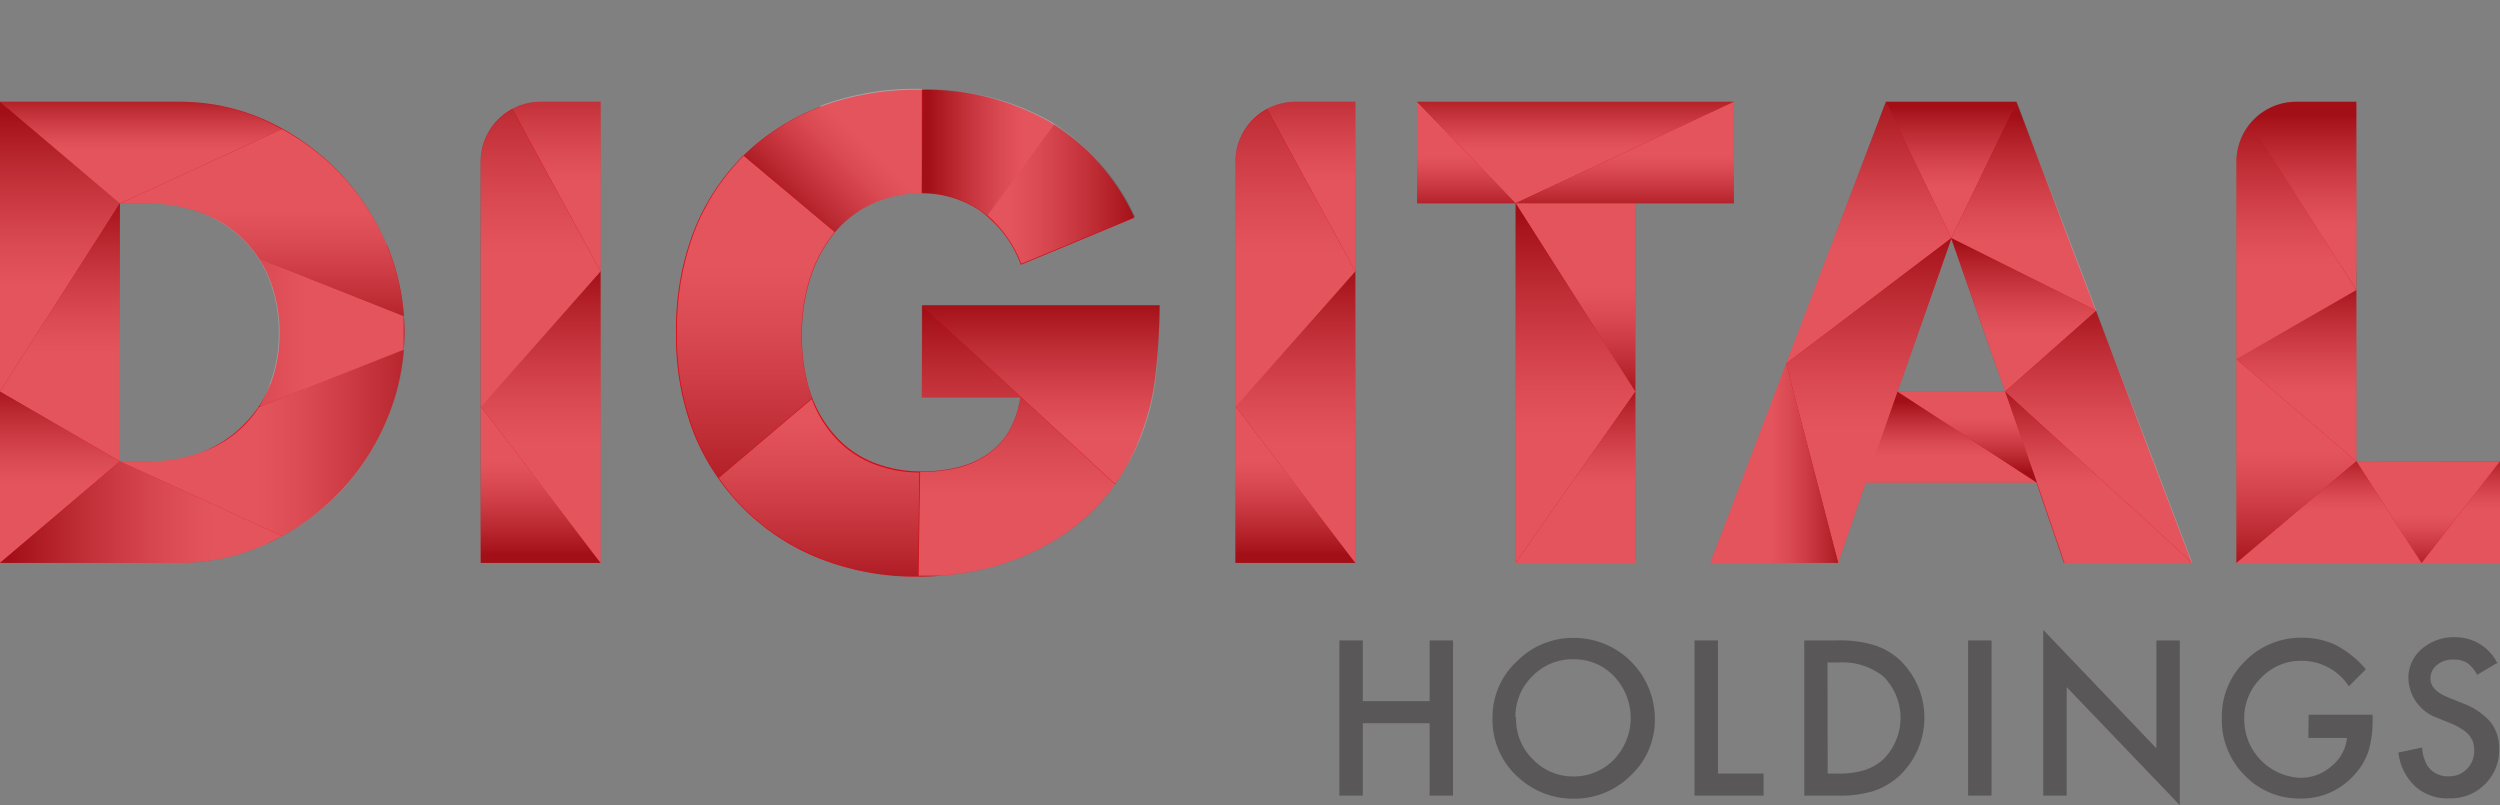
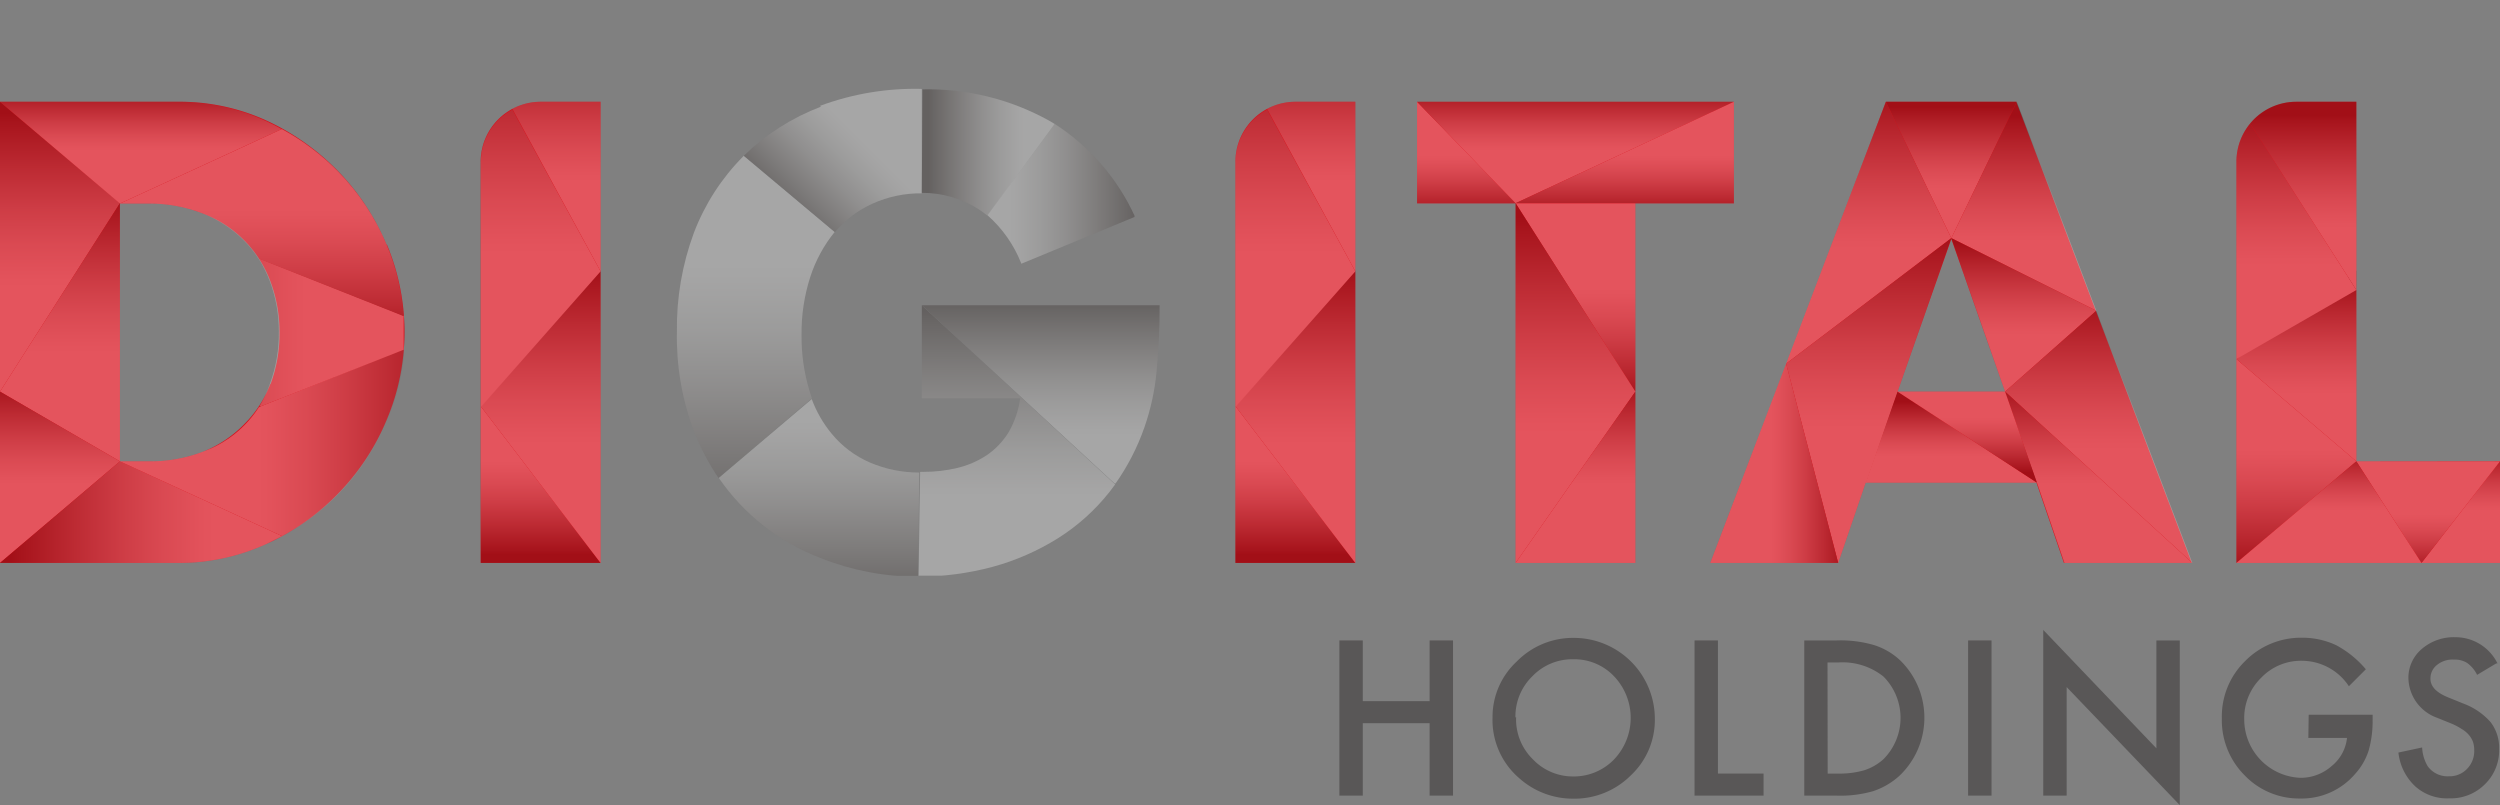
<svg xmlns="http://www.w3.org/2000/svg" xmlns:xlink="http://www.w3.org/1999/xlink" viewBox="0 0 147.4 47.47">
  <rect x="0" y="0" width="147.4" height="47.47" fill="#808080" stroke="none" />
  <defs>
    <style>
      .cls-1 {
        fill: none;
      }

      .cls-2 {
        isolation: isolate;
      }

      .cls-3 {
        fill: #d80c18;
      }

      .cls-4 {
        opacity: 0.3;
        mix-blend-mode: multiply;
      }

      .cls-5 {
        clip-path: url(#clip-path);
      }

      .cls-6 {
        clip-path: url(#clip-path-2);
      }

      .cls-7 {
        fill: url(#名称未設定グラデーション_46);
      }

      .cls-8 {
        clip-path: url(#clip-path-3);
      }

      .cls-9 {
        fill: url(#名称未設定グラデーション_46-2);
      }

      .cls-10 {
        clip-path: url(#clip-path-4);
      }

      .cls-11 {
        fill: url(#名称未設定グラデーション_46-3);
      }

      .cls-12 {
        clip-path: url(#clip-path-5);
      }

      .cls-13 {
        fill: url(#名称未設定グラデーション_46-4);
      }

      .cls-14 {
        clip-path: url(#clip-path-6);
      }

      .cls-15 {
        fill: url(#名称未設定グラデーション_46-5);
      }

      .cls-16 {
        clip-path: url(#clip-path-7);
      }

      .cls-17 {
        fill: url(#名称未設定グラデーション_46-6);
      }

      .cls-18 {
        clip-path: url(#clip-path-8);
      }

      .cls-19 {
        fill: url(#名称未設定グラデーション_46-7);
      }

      .cls-20 {
        clip-path: url(#clip-path-9);
      }

      .cls-21 {
        fill: url(#名称未設定グラデーション_46-8);
      }

      .cls-22 {
        clip-path: url(#clip-path-10);
      }

      .cls-23 {
        fill: url(#名称未設定グラデーション_46-9);
      }

      .cls-24 {
        clip-path: url(#clip-path-11);
      }

      .cls-25 {
        fill: url(#名称未設定グラデーション_46-10);
      }

      .cls-26 {
        clip-path: url(#clip-path-12);
      }

      .cls-27 {
        fill: url(#名称未設定グラデーション_46-11);
      }

      .cls-28 {
        clip-path: url(#clip-path-13);
      }

      .cls-29 {
        fill: url(#名称未設定グラデーション_46-12);
      }

      .cls-30 {
        clip-path: url(#clip-path-14);
      }

      .cls-31 {
        fill: url(#名称未設定グラデーション_46-13);
      }

      .cls-32 {
        clip-path: url(#clip-path-15);
      }

      .cls-33 {
        fill: url(#名称未設定グラデーション_46-14);
      }

      .cls-34 {
        clip-path: url(#clip-path-16);
      }

      .cls-35 {
        fill: url(#名称未設定グラデーション_46-15);
      }

      .cls-36 {
        clip-path: url(#clip-path-17);
      }

      .cls-37 {
        fill: url(#名称未設定グラデーション_46-16);
      }

      .cls-38 {
        clip-path: url(#clip-path-18);
      }

      .cls-39 {
        fill: url(#名称未設定グラデーション_46-17);
      }

      .cls-40 {
        clip-path: url(#clip-path-19);
      }

      .cls-41 {
        fill: url(#名称未設定グラデーション_46-18);
      }

      .cls-42 {
        clip-path: url(#clip-path-20);
      }

      .cls-43 {
        fill: url(#名称未設定グラデーション_46-19);
      }

      .cls-44 {
        clip-path: url(#clip-path-21);
      }

      .cls-45 {
        fill: url(#名称未設定グラデーション_46-20);
      }

      .cls-46 {
        clip-path: url(#clip-path-22);
      }

      .cls-47 {
        fill: url(#名称未設定グラデーション_46-21);
      }

      .cls-48 {
        clip-path: url(#clip-path-23);
      }

      .cls-49 {
        fill: url(#名称未設定グラデーション_46-22);
      }

      .cls-50 {
        clip-path: url(#clip-path-24);
      }

      .cls-51 {
        fill: url(#名称未設定グラデーション_46-23);
      }

      .cls-52 {
        clip-path: url(#clip-path-25);
      }

      .cls-53 {
        fill: url(#名称未設定グラデーション_46-24);
      }

      .cls-54 {
        clip-path: url(#clip-path-26);
      }

      .cls-55 {
        fill: url(#名称未設定グラデーション_46-25);
      }

      .cls-56 {
        clip-path: url(#clip-path-27);
      }

      .cls-57 {
        fill: url(#名称未設定グラデーション_46-26);
      }

      .cls-58 {
        clip-path: url(#clip-path-28);
      }

      .cls-59 {
        fill: url(#名称未設定グラデーション_46-27);
      }

      .cls-60 {
        clip-path: url(#clip-path-29);
      }

      .cls-61 {
        fill: url(#名称未設定グラデーション_46-28);
      }

      .cls-62 {
        clip-path: url(#clip-path-30);
      }

      .cls-63 {
        fill: url(#名称未設定グラデーション_46-29);
      }

      .cls-64 {
        clip-path: url(#clip-path-31);
      }

      .cls-65 {
        fill: url(#名称未設定グラデーション_46-30);
      }

      .cls-66 {
        clip-path: url(#clip-path-32);
      }

      .cls-67 {
        fill: url(#名称未設定グラデーション_46-31);
      }

      .cls-68 {
        clip-path: url(#clip-path-33);
      }

      .cls-69 {
        fill: url(#名称未設定グラデーション_46-32);
      }

      .cls-70 {
        clip-path: url(#clip-path-34);
      }

      .cls-71 {
        fill: url(#名称未設定グラデーション_46-33);
      }

      .cls-72 {
        clip-path: url(#clip-path-35);
      }

      .cls-73 {
        fill: url(#名称未設定グラデーション_46-34);
      }

      .cls-74 {
        clip-path: url(#clip-path-36);
      }

      .cls-75 {
        fill: url(#名称未設定グラデーション_46-35);
      }

      .cls-76 {
        clip-path: url(#clip-path-37);
      }

      .cls-77 {
        fill: url(#名称未設定グラデーション_46-36);
      }

      .cls-78 {
        clip-path: url(#clip-path-38);
      }

      .cls-79 {
        fill: url(#名称未設定グラデーション_46-37);
      }

      .cls-80 {
        clip-path: url(#clip-path-39);
      }

      .cls-81 {
        fill: url(#名称未設定グラデーション_46-38);
      }

      .cls-82 {
        clip-path: url(#clip-path-40);
      }

      .cls-83 {
        fill: url(#名称未設定グラデーション_46-39);
      }

      .cls-84 {
        clip-path: url(#clip-path-41);
      }

      .cls-85 {
        fill: url(#名称未設定グラデーション_46-40);
      }

      .cls-86 {
        clip-path: url(#clip-path-42);
      }

      .cls-87 {
        fill: url(#名称未設定グラデーション_46-41);
      }

      .cls-88 {
        clip-path: url(#clip-path-43);
      }

      .cls-89 {
        fill: url(#名称未設定グラデーション_46-42);
      }

      .cls-90 {
        clip-path: url(#clip-path-44);
      }

      .cls-91 {
        fill: url(#名称未設定グラデーション_46-43);
      }

      .cls-92 {
        clip-path: url(#clip-path-45);
      }

      .cls-93 {
        fill: url(#名称未設定グラデーション_46-44);
      }

      .cls-94 {
        clip-path: url(#clip-path-46);
      }

      .cls-95 {
        fill: url(#名称未設定グラデーション_46-45);
      }

      .cls-96 {
        clip-path: url(#clip-path-47);
      }

      .cls-97 {
        fill: url(#名称未設定グラデーション_46-46);
      }

      .cls-98 {
        fill: #595757;
      }
    </style>
    <clipPath id="clip-path" transform="translate(0 3)">
      <rect class="cls-1" width="147.4" height="33.12" />
    </clipPath>
    <clipPath id="clip-path-2" transform="translate(0 3)">
      <polygon class="cls-1" points="0 3 0 20.09 7.07 8.98 0 3" />
    </clipPath>
    <linearGradient id="名称未設定グラデーション_46" data-name="名称未設定グラデーション 46" x1="-191.73" y1="492.57" x2="-190.73" y2="492.57" gradientTransform="matrix(0, 17.09, 17.09, 0, -8416.26, 3283.34)" gradientUnits="userSpaceOnUse">
      <stop offset="0" stop-color="#231815" />
      <stop offset="0.03" stop-color="#332926" />
      <stop offset="0.19" stop-color="#7b7472" />
      <stop offset="0.33" stop-color="#b4b0af" />
      <stop offset="0.45" stop-color="#dcdbda" />
      <stop offset="0.55" stop-color="#f6f5f5" />
      <stop offset="0.6" stop-color="#fff" />
      <stop offset="1" stop-color="#fff" />
    </linearGradient>
    <clipPath id="clip-path-3" transform="translate(0 3)">
      <polygon class="cls-1" points="83.55 3 83.55 8.98 89.36 8.98 83.55 3" />
    </clipPath>
    <linearGradient id="名称未設定グラデーション_46-2" x1="-200.99" y1="499.3" x2="-199.99" y2="499.3" gradientTransform="matrix(0, -5.99, -5.99, 0, 3075.36, -1191.17)" xlink:href="#名称未設定グラデーション_46" />
    <clipPath id="clip-path-4" transform="translate(0 3)">
      <polygon class="cls-1" points="83.55 3 89.36 8.98 102.23 3 83.55 3" />
    </clipPath>
    <linearGradient id="名称未設定グラデーション_46-3" x1="-187.28" y1="489.34" x2="-186.28" y2="489.34" gradientTransform="matrix(0, 5.99, 5.99, 0, -2836.41, 1127.08)" xlink:href="#名称未設定グラデーション_46" />
    <clipPath id="clip-path-5" transform="translate(0 3)">
      <polygon class="cls-1" points="111.19 3 115.05 11.04 118.91 3 111.19 3" />
    </clipPath>
    <linearGradient id="名称未設定グラデーション_46-4" x1="-189.03" y1="490.61" x2="-188.03" y2="490.61" gradientTransform="matrix(0, 8.04, 8.04, 0, -3830.37, 1526.14)" xlink:href="#名称未設定グラデーション_46" />
    <clipPath id="clip-path-6" transform="translate(0 3)">
      <polygon class="cls-1" points="118.91 3 115.05 11.04 123.6 15.32 118.91 3" />
    </clipPath>
    <linearGradient id="名称未設定グラデーション_46-5" x1="-190.8" y1="491.9" x2="-189.8" y2="491.9" gradientTransform="matrix(0, 12.32, 12.32, 0, -5943.09, 2357.54)" xlink:href="#名称未設定グラデーション_46" />
    <clipPath id="clip-path-7" transform="translate(0 3)">
      <polygon class="cls-1" points="118.22 20.09 123.6 15.32 115.05 11.04 118.22 20.09" />
    </clipPath>
    <linearGradient id="名称未設定グラデーション_46-6" x1="-189.6" y1="491.02" x2="-188.6" y2="491.02" gradientTransform="matrix(0, 9.05, 9.05, 0, -4325.25, 1730.21)" xlink:href="#名称未設定グラデーション_46" />
    <clipPath id="clip-path-8" transform="translate(0 3)">
      <polygon class="cls-1" points="118.22 20.09 129.26 30.19 123.6 15.32 118.22 20.09" />
    </clipPath>
    <linearGradient id="名称未設定グラデーション_46-7" x1="-191.37" y1="492.31" x2="-190.37" y2="492.31" gradientTransform="matrix(0, 14.87, 14.87, 0, -7195.1, 2863.3)" xlink:href="#名称未設定グラデーション_46" />
    <clipPath id="clip-path-9" transform="translate(0 3)">
      <polygon class="cls-1" points="120.08 25.46 120.1 25.46 121.72 30.19 129.26 30.19 118.22 20.09 120.08 25.46" />
    </clipPath>
    <linearGradient id="名称未設定グラデーション_46-8" x1="-190.07" y1="491.37" x2="-189.07" y2="491.37" gradientTransform="matrix(0, 10.1, 10.1, 0, -4837.72, 1942.26)" xlink:href="#名称未設定グラデーション_46" />
    <clipPath id="clip-path-10" transform="translate(0 3)">
      <polygon class="cls-1" points="111.19 3 105.31 18.44 115.05 11.04 111.19 3" />
    </clipPath>
    <linearGradient id="名称未設定グラデーション_46-9" x1="-191.47" y1="492.39" x2="-190.47" y2="492.39" gradientTransform="matrix(0, 15.45, 15.45, 0, -7495.42, 2963.59)" xlink:href="#名称未設定グラデーション_46" />
    <clipPath id="clip-path-11" transform="translate(0 3)">
      <polygon class="cls-1" points="105.31 18.44 105.31 18.44 108.38 30.19 110 25.46 110.03 25.46 111.9 20.09 111.88 20.09 115.05 11.04 105.31 18.44" />
    </clipPath>
    <linearGradient id="名称未設定グラデーション_46-10" x1="-191.99" y1="492.76" x2="-190.99" y2="492.76" gradientTransform="matrix(0, 19.15, 19.15, 0, -9325.66, 3690.42)" xlink:href="#名称未設定グラデーション_46" />
    <clipPath id="clip-path-12" transform="translate(0 3)">
      <polygon class="cls-1" points="110 25.46 120.1 25.46 111.88 20.09 110 25.46" />
    </clipPath>
    <linearGradient id="名称未設定グラデーション_46-11" x1="-186.49" y1="488.77" x2="-185.49" y2="488.77" gradientTransform="matrix(0, 5.37, 5.37, 0, -2511.21, 1025.16)" xlink:href="#名称未設定グラデーション_46" />
    <clipPath id="clip-path-13" transform="translate(0 3)">
      <polygon class="cls-1" points="118.22 20.09 111.88 20.09 120.1 25.46 118.22 20.09" />
    </clipPath>
    <linearGradient id="名称未設定グラデーション_46-12" x1="-201.77" y1="499.86" x2="-200.77" y2="499.86" gradientTransform="matrix(0, -5.37, -5.37, 0, 2801.85, -1055.68)" xlink:href="#名称未設定グラデーション_46" />
    <clipPath id="clip-path-14" transform="translate(0 3)">
      <polygon class="cls-1" points="100.84 30.19 108.38 30.19 105.31 18.44 100.84 30.19" />
    </clipPath>
    <linearGradient id="名称未設定グラデーション_46-13" x1="-190.18" y1="499.76" x2="-189.18" y2="499.76" gradientTransform="matrix(-7.54, 0, 0, 7.54, -1325.03, -3739.49)" xlink:href="#名称未設定グラデーション_46" />
    <clipPath id="clip-path-15" transform="translate(0 3)">
      <polygon class="cls-1" points="102.23 3 89.36 8.98 102.23 8.98 102.23 3" />
    </clipPath>
    <linearGradient id="名称未設定グラデーション_46-14" x1="-200.99" y1="499.3" x2="-199.99" y2="499.3" gradientTransform="matrix(0, -5.99, -5.99, 0, 3084.7, -1191.18)" xlink:href="#名称未設定グラデーション_46" />
    <clipPath id="clip-path-16" transform="translate(0 3)">
      <polygon class="cls-1" points="89.36 8.98 96.42 20.09 96.42 8.98 89.36 8.98" />
    </clipPath>
    <linearGradient id="名称未設定グラデーション_46-15" x1="-197.83" y1="497" x2="-196.83" y2="497" gradientTransform="matrix(0, -11.11, -11.11, 0, 5613.19, -2174.22)" xlink:href="#名称未設定グラデーション_46" />
    <clipPath id="clip-path-17" transform="translate(0 3)">
      <polygon class="cls-1" points="89.36 30.19 96.42 20.09 89.36 8.98 89.36 30.19" />
    </clipPath>
    <linearGradient id="名称未設定グラデーション_46-16" x1="-192.2" y1="492.91" x2="-191.2" y2="492.91" gradientTransform="matrix(0, 21.2, 21.2, 0, -10359.07, 4087.42)" xlink:href="#名称未設定グラデーション_46" />
    <clipPath id="clip-path-18" transform="translate(0 3)">
      <polygon class="cls-1" points="89.36 30.19 96.42 30.19 96.42 20.09 89.36 30.19" />
    </clipPath>
    <linearGradient id="名称未設定グラデーション_46-17" x1="-190.07" y1="491.37" x2="-189.07" y2="491.37" gradientTransform="matrix(0, 10.1, 10.1, 0, -4868.57, 1942.26)" xlink:href="#名称未設定グラデーション_46" />
    <clipPath id="clip-path-19" transform="translate(0 3)">
      <path class="cls-1" d="M0,3,7.07,9l9.54-4.39c-.3-.17-.62-.33-.94-.48A12.4,12.4,0,0,0,10.46,3Z" />
    </clipPath>
    <linearGradient id="名称未設定グラデーション_46-18" x1="-187.28" y1="489.05" x2="-186.28" y2="489.05" gradientTransform="matrix(0, 5.99, 5.99, 0, -2919.27, 1127.08)" xlink:href="#名称未設定グラデーション_46" />
    <clipPath id="clip-path-20" transform="translate(0 3)">
      <polygon class="cls-1" points="0 20.09 7.07 24.2 7.07 8.98 0 20.09" />
    </clipPath>
    <linearGradient id="名称未設定グラデーション_46-19" x1="-191.43" y1="492.36" x2="-190.43" y2="492.36" gradientTransform="matrix(0, 15.22, 15.22, 0, -7489.25, 2925.27)" xlink:href="#名称未設定グラデーション_46" />
    <clipPath id="clip-path-21" transform="translate(0 3)">
      <polygon class="cls-1" points="0 30.19 7.07 24.2 0 20.09 0 30.19" />
    </clipPath>
    <linearGradient id="名称未設定グラデーション_46-20" x1="-190.07" y1="491.37" x2="-189.07" y2="491.37" gradientTransform="matrix(0, 10.1, 10.1, 0, -4957.93, 1942.26)" xlink:href="#名称未設定グラデーション_46" />
    <clipPath id="clip-path-22" transform="translate(0 3)">
      <path class="cls-1" d="M0,30.19H10.46a12.4,12.4,0,0,0,5.25-1.12l.92-.46L7.07,24.2Z" />
    </clipPath>
    <linearGradient id="名称未設定グラデーション_46-21" x1="-195.62" y1="492.27" x2="-194.62" y2="492.27" gradientTransform="matrix(20.06, 0, 0, -20.06, 3924.74, 9906.81)" xlink:href="#名称未設定グラデーション_46" />
    <clipPath id="clip-path-23" transform="translate(0 3)">
      <polygon class="cls-1" points="28.34 30.19 35.41 30.19 28.34 20.95 28.34 30.19" />
    </clipPath>
    <linearGradient id="名称未設定グラデーション_46-22" x1="-198.57" y1="497.54" x2="-197.57" y2="497.54" gradientTransform="matrix(0, -9.24, -9.24, 0, 4630.33, -1802.08)" xlink:href="#名称未設定グラデーション_46" />
    <clipPath id="clip-path-24" transform="translate(0 3)">
      <polygon class="cls-1" points="28.34 20.95 35.41 30.19 35.41 12.96 28.34 20.95" />
    </clipPath>
    <linearGradient id="名称未設定グラデーション_46-23" x1="-191.75" y1="492.59" x2="-190.75" y2="492.59" gradientTransform="matrix(0, 17.23, 17.23, 0, -8455.11, 3319.69)" xlink:href="#名称未設定グラデーション_46" />
    <clipPath id="clip-path-25" transform="translate(0 3)">
      <path class="cls-1" d="M28.35,6.53V21l7.06-8-5.2-9.54a3.51,3.51,0,0,0-1.86,3.11" />
    </clipPath>
    <linearGradient id="名称未設定グラデーション_46-24" x1="-192.17" y1="492.89" x2="-191.17" y2="492.89" gradientTransform="matrix(0, 20.95, 20.95, 0, -10292.42, 4028.3)" xlink:href="#名称未設定グラデーション_46" />
    <clipPath id="clip-path-26" transform="translate(0 3)">
      <path class="cls-1" d="M31.88,3a3.51,3.51,0,0,0-1.67.42L35.41,13V3Z" />
    </clipPath>
    <linearGradient id="名称未設定グラデーション_46-25" x1="-190.96" y1="492.09" x2="-189.96" y2="492.09" gradientTransform="matrix(0, 12.96, 12.96, 0, -6344.27, 2477.75)" xlink:href="#名称未設定グラデーション_46" />
    <clipPath id="clip-path-27" transform="translate(0 3)">
      <polygon class="cls-1" points="72.84 30.19 79.91 30.19 72.84 20.95 72.84 30.19" />
    </clipPath>
    <linearGradient id="名称未設定グラデーション_46-26" x1="-198.57" y1="497.54" x2="-197.57" y2="497.54" gradientTransform="matrix(0, -9.24, -9.24, 0, 4674.83, -1802.08)" xlink:href="#名称未設定グラデーション_46" />
    <clipPath id="clip-path-28" transform="translate(0 3)">
      <polygon class="cls-1" points="72.84 20.95 79.91 30.19 79.91 12.96 72.84 20.95" />
    </clipPath>
    <linearGradient id="名称未設定グラデーション_46-27" x1="-191.75" y1="492.59" x2="-190.75" y2="492.59" gradientTransform="matrix(0, 17.23, 17.23, 0, -8410.61, 3319.69)" xlink:href="#名称未設定グラデーション_46" />
    <clipPath id="clip-path-29" transform="translate(0 3)">
      <path class="cls-1" d="M72.84,6.53V21l7.07-8-5.2-9.54a3.52,3.52,0,0,0-1.87,3.11" />
    </clipPath>
    <linearGradient id="名称未設定グラデーション_46-28" x1="-192.17" y1="492.89" x2="-191.17" y2="492.89" gradientTransform="matrix(0, 20.95, 20.95, 0, -10247.92, 4028.3)" xlink:href="#名称未設定グラデーション_46" />
    <clipPath id="clip-path-30" transform="translate(0 3)">
      <path class="cls-1" d="M76.38,3a3.48,3.48,0,0,0-1.67.42L79.91,13V3Z" />
    </clipPath>
    <linearGradient id="名称未設定グラデーション_46-29" x1="-190.96" y1="492.09" x2="-189.96" y2="492.09" gradientTransform="matrix(0, 12.96, 12.96, 0, -6299.77, 2477.75)" xlink:href="#名称未設定グラデーション_46" />
    <clipPath id="clip-path-31" transform="translate(0 3)">
      <polygon class="cls-1" points="131.86 30.19 138.93 24.2 131.86 18.17 131.86 30.19" />
    </clipPath>
    <linearGradient id="名称未設定グラデーション_46-30" x1="-197.55" y1="496.8" x2="-196.55" y2="496.8" gradientTransform="matrix(0, -12.02, -12.02, 0, 6105.63, -2340.82)" xlink:href="#名称未設定グラデーション_46" />
    <clipPath id="clip-path-32" transform="translate(0 3)">
      <polygon class="cls-1" points="131.86 18.17 138.93 24.2 138.93 12.96 131.86 18.17" />
    </clipPath>
    <linearGradient id="名称未設定グラデーション_46-31" x1="-190.48" y1="491.67" x2="-189.48" y2="491.67" gradientTransform="matrix(0, 11.24, 11.24, 0, -5392.42, 2157.55)" xlink:href="#名称未設定グラデーション_46" />
    <clipPath id="clip-path-33" transform="translate(0 3)">
      <polygon class="cls-1" points="142.77 30.19 147.4 30.19 147.4 24.2 142.77 30.19" />
    </clipPath>
    <linearGradient id="名称未設定グラデーション_46-32" x1="-187.28" y1="489.34" x2="-186.28" y2="489.34" gradientTransform="matrix(0, 5.99, 5.99, 0, -2784.28, 1148.31)" xlink:href="#名称未設定グラデーション_46" />
    <clipPath id="clip-path-34" transform="translate(0 3)">
      <polygon class="cls-1" points="138.93 24.2 142.77 30.19 147.4 24.2 147.4 24.2 138.93 24.2" />
    </clipPath>
    <linearGradient id="名称未設定グラデーション_46-33" x1="-200.99" y1="499.3" x2="-199.99" y2="499.3" gradientTransform="matrix(0, -5.99, -5.99, 0, 3132.14, -1170)" xlink:href="#名称未設定グラデーション_46" />
    <clipPath id="clip-path-35" transform="translate(0 3)">
      <polygon class="cls-1" points="131.86 30.19 142.77 30.19 138.93 24.2 131.86 30.19" />
    </clipPath>
    <linearGradient id="名称未設定グラデーション_46-34" x1="-187.28" y1="489.34" x2="-186.28" y2="489.34" gradientTransform="matrix(0, 5.99, 5.99, 0, -2792.06, 1148.31)" xlink:href="#名称未設定グラデーション_46" />
    <clipPath id="clip-path-36" transform="translate(0 3)">
      <path class="cls-1" d="M131.86,6.53V18.17l7.07-4.07-6.26-9.82a3.54,3.54,0,0,0-.81,2.25" />
    </clipPath>
    <linearGradient id="名称未設定グラデーション_46-35" x1="-191.43" y1="492.35" x2="-190.43" y2="492.35" gradientTransform="matrix(0, 15.17, 15.17, 0, -7335.23, 2910.58)" xlink:href="#名称未設定グラデーション_46" />
    <clipPath id="clip-path-37" transform="translate(0 3)">
      <path class="cls-1" d="M135.39,3a3.51,3.51,0,0,0-2.72,1.28l6.26,9.82V3Z" />
    </clipPath>
    <linearGradient id="名称未設定グラデーション_46-36" x1="-190.44" y1="491.67" x2="-189.44" y2="491.67" gradientTransform="matrix(0, 11.1, 11.1, 0, -5323.94, 2120.69)" xlink:href="#名称未設定グラデーション_46" />
    <clipPath id="clip-path-38" transform="translate(0 3)">
      <path class="cls-1" d="M54.35,15l11.4,10.54a13.44,13.44,0,0,0,1.72-3.33,13.92,13.92,0,0,0,.72-3.28A39.09,39.09,0,0,0,68.37,15Z" />
    </clipPath>
    <linearGradient id="名称未設定グラデーション_46-37" x1="-190.96" y1="492.02" x2="-189.96" y2="492.02" gradientTransform="matrix(0, 12.96, 12.96, 0, -6314.79, 2492.72)" xlink:href="#名称未設定グラデーション_46" />
    <clipPath id="clip-path-39" transform="translate(0 3)">
      <path class="cls-1" d="M54.35,15v5.48h5.8a5.46,5.46,0,0,1-.68,2,4.47,4.47,0,0,1-1.28,1.35,5.41,5.41,0,0,1-1.75.76,8.46,8.46,0,0,1-2,.23h-.19L54.16,31a16.94,16.94,0,0,0,4.37-.58,14.4,14.4,0,0,0,3.84-1.68A12.05,12.05,0,0,0,65.42,26l.33-.44Z" />
    </clipPath>
    <linearGradient id="名称未設定グラデーション_46-38" x1="-191.87" y1="492.6" x2="-190.87" y2="492.6" gradientTransform="matrix(0, 18.15, 18.15, 0, -8881.89, 3500.85)" xlink:href="#名称未設定グラデーション_46" />
    <clipPath id="clip-path-40" transform="translate(0 3)">
      <path class="cls-1" d="M42.38,25.18a12.83,12.83,0,0,0,6,4.72A15.38,15.38,0,0,0,54.13,31h0l.07-6.14a7.33,7.33,0,0,1-2.91-.59,6,6,0,0,1-2.24-1.68,7.08,7.08,0,0,1-1.19-2.06Z" />
    </clipPath>
    <linearGradient id="名称未設定グラデーション_46-39" x1="-196.39" y1="495.87" x2="-195.39" y2="495.87" gradientTransform="matrix(0, -18.15, -18.15, 0, 9049.5, -3528.83)" xlink:href="#名称未設定グラデーション_46" />
    <clipPath id="clip-path-41" transform="translate(0 3)">
      <path class="cls-1" d="M43.83,6.21a12.91,12.91,0,0,0-2.92,4.52,16.12,16.12,0,0,0-1,5.83,15.79,15.79,0,0,0,1,5.86,14.44,14.44,0,0,0,1.45,2.76l5.51-4.7c-.06-.16-.11-.33-.16-.5a10.92,10.92,0,0,1-.45-3.21,10.79,10.79,0,0,1,.52-3.46,8.2,8.2,0,0,1,1.43-2.63l-5.37-4.5,0,0" />
    </clipPath>
    <linearGradient id="名称未設定グラデーション_46-40" x1="-195.73" y1="495.56" x2="-194.73" y2="495.56" gradientTransform="matrix(0, -25.69, -25.69, 0, 12775.14, -4997.19)" xlink:href="#名称未設定グラデーション_46" />
    <clipPath id="clip-path-42" transform="translate(0 3)">
      <path class="cls-1" d="M48.4,3.29a13.22,13.22,0,0,0-4.54,2.89l5.37,4.5v0A6.23,6.23,0,0,1,51.46,9a6.83,6.83,0,0,1,2.89-.6V2.24a16.08,16.08,0,0,0-6,1" />
    </clipPath>
    <linearGradient id="名称未設定グラデーション_46-41" x1="-198.8" y1="493.56" x2="-197.8" y2="493.56" gradientTransform="matrix(10.74, 0, 0, -10.74, 2179.83, 5306.55)" xlink:href="#名称未設定グラデーション_46" />
    <clipPath id="clip-path-43" transform="translate(0 3)">
      <path class="cls-1" d="M54.35,8.37a6.15,6.15,0,0,1,3.4,1,5.74,5.74,0,0,1,.47.35l4-5.39-.37-.22a14.71,14.71,0,0,0-7.46-1.84Z" />
    </clipPath>
    <linearGradient id="名称未設定グラデーション_46-42" x1="-197.32" y1="490.21" x2="-196.32" y2="490.21" gradientTransform="matrix(9.35, 0, 0, -9.35, 1899.7, 4593.5)" xlink:href="#名称未設定グラデーション_46" />
    <clipPath id="clip-path-44" transform="translate(0 3)">
      <path class="cls-1" d="M58.22,9.69a7.39,7.39,0,0,1,2,2.86l6.7-2.77A12.83,12.83,0,0,0,62.18,4.3Z" />
    </clipPath>
    <linearGradient id="名称未設定グラデーション_46-43" x1="-191.76" y1="497.57" x2="-190.76" y2="497.57" gradientTransform="matrix(-12.55, 0, 0, 12.55, -2339.56, -6232.87)" xlink:href="#名称未設定グラデーション_46" />
    <clipPath id="clip-path-45" transform="translate(0 3)">
      <path class="cls-1" d="M15.27,21A6.59,6.59,0,0,1,12,23.62a8.64,8.64,0,0,1-3.28.58H7.07l9.56,4.41A14.22,14.22,0,0,0,20,26.08a13.9,13.9,0,0,0,2.85-4.35,13.1,13.1,0,0,0,1-4.16Z" />
    </clipPath>
    <linearGradient id="名称未設定グラデーション_46-44" x1="-192.58" y1="496.44" x2="-191.58" y2="496.44" gradientTransform="matrix(-19.19, 0, 0, 19.19, -3668.85, -9499.39)" xlink:href="#名称未設定グラデーション_46" />
    <clipPath id="clip-path-46" transform="translate(0 3)">
      <path class="cls-1" d="M15.9,13.56a8.4,8.4,0,0,1,.54,3,8.57,8.57,0,0,1-.52,3.05A6.66,6.66,0,0,1,15.27,21l8.53-3.38c0-.33,0-.65,0-1s0-.65,0-1l-8.57-3.4a7.29,7.29,0,0,1,.67,1.34" />
    </clipPath>
    <linearGradient id="名称未設定グラデーション_46-45" x1="-195.69" y1="492.26" x2="-194.69" y2="492.26" gradientTransform="matrix(19.19, 0, 0, -19.19, 3761.79, 9463.29)" xlink:href="#名称未設定グラデーション_46" />
    <clipPath id="clip-path-47" transform="translate(0 3)">
      <path class="cls-1" d="M7.07,9H8.69a8.79,8.79,0,0,1,3.25.58,7,7,0,0,1,2.43,1.59,6.4,6.4,0,0,1,.86,1.07l8.57,3.4a13,13,0,0,0-1-4.2,13.75,13.75,0,0,0-2.87-4.33,14.06,14.06,0,0,0-3.31-2.5Z" />
    </clipPath>
    <linearGradient id="名称未設定グラデーション_46-46" x1="-197.15" y1="496.6" x2="-196.15" y2="496.6" gradientTransform="matrix(0, -13.6, -13.6, 0, 6766.86, -2660.73)" xlink:href="#名称未設定グラデーション_46" />
  </defs>
  <g class="cls-2">
    <g id="レイヤー_2" data-name="レイヤー 2">
      <g id="レイヤー_1-2" data-name="レイヤー 1">
        <g>
          <path class="cls-3" d="M138.93,24.2V3h-3.54a3.53,3.53,0,0,0-3.53,3.53V30.19H147.4v-6Z" transform="translate(0 3)" />
          <path class="cls-3" d="M111.88,20.09h6.34l-3.17-9Zm7-17.09,10.35,27.19h-7.54l-1.62-4.73H110l-1.62,4.73h-7.54L111.19,3Z" transform="translate(0 3)" />
          <polygon class="cls-3" points="102.23 6 83.55 6 83.55 11.99 89.36 11.99 89.36 33.19 96.42 33.19 96.42 11.99 102.23 11.99 102.23 6" />
          <path class="cls-3" d="M72.84,6.53V30.19h7.07V3H76.38a3.54,3.54,0,0,0-3.54,3.53" transform="translate(0 3)" />
-           <path class="cls-3" d="M54.35,20.45h5.8a5.53,5.53,0,0,1-.68,2,4.36,4.36,0,0,1-1.28,1.35,5.41,5.41,0,0,1-1.75.76,8.46,8.46,0,0,1-2,.23,7.46,7.46,0,0,1-3.1-.59,6,6,0,0,1-2.24-1.68A7.2,7.2,0,0,1,47.73,20a10.92,10.92,0,0,1-.45-3.21,10.79,10.79,0,0,1,.52-3.46,8.22,8.22,0,0,1,1.44-2.65A6.23,6.23,0,0,1,51.46,9a6.83,6.83,0,0,1,2.89-.6,6.17,6.17,0,0,1,3.4,1,6.86,6.86,0,0,1,2.44,3.21l6.7-2.77a12.76,12.76,0,0,0-5.08-5.7,14.71,14.71,0,0,0-7.46-1.84,16.08,16.08,0,0,0-6,1,13.27,13.27,0,0,0-4.57,2.92,12.91,12.91,0,0,0-2.92,4.52,16.12,16.12,0,0,0-1,5.83,15.79,15.79,0,0,0,1,5.86A13.38,13.38,0,0,0,43.85,27a13.16,13.16,0,0,0,4.49,2.94A15.38,15.38,0,0,0,54.13,31a16.69,16.69,0,0,0,4.4-.58,14.4,14.4,0,0,0,3.84-1.68A12,12,0,0,0,65.42,26a13,13,0,0,0,2-3.77,13.92,13.92,0,0,0,.72-3.28A39.09,39.09,0,0,0,68.37,15h-14Z" transform="translate(0 3)" />
          <path class="cls-3" d="M22.79,11.42a13.9,13.9,0,0,0-2.86-4.33,14.19,14.19,0,0,0-4.26-3A12.26,12.26,0,0,0,10.46,3H0V30.19H10.46a12.4,12.4,0,0,0,5.25-1.12,13.85,13.85,0,0,0,7.1-7.34,13.3,13.3,0,0,0,0-10.31m-6.87,8.22A6.76,6.76,0,0,1,14.41,22,7,7,0,0,1,12,23.62a8.64,8.64,0,0,1-3.28.58H7.07V9H8.69a8.79,8.79,0,0,1,3.25.58,6.81,6.81,0,0,1,4,4,8.4,8.4,0,0,1,.54,3,8.53,8.53,0,0,1-.52,3.05" transform="translate(0 3)" />
          <path class="cls-3" d="M28.34,6.53V30.19h7.07V3H31.88a3.54,3.54,0,0,0-3.54,3.53" transform="translate(0 3)" />
          <g class="cls-4">
            <g class="cls-5">
              <g class="cls-6">
                <rect class="cls-7" y="6" width="7.07" height="17.09" />
              </g>
              <g class="cls-8">
                <rect class="cls-9" x="83.55" y="6" width="5.81" height="5.99" />
              </g>
              <g class="cls-10">
                <rect class="cls-11" x="83.55" y="6" width="18.68" height="5.99" />
              </g>
              <g class="cls-12">
                <rect class="cls-13" x="111.19" y="6" width="7.72" height="8.04" />
              </g>
              <g class="cls-14">
                <rect class="cls-15" x="115.05" y="6" width="8.55" height="12.32" />
              </g>
              <g class="cls-16">
                <rect class="cls-17" x="115.05" y="14.04" width="8.55" height="9.05" />
              </g>
              <g class="cls-18">
                <rect class="cls-19" x="118.22" y="18.32" width="11.03" height="14.87" />
              </g>
              <g class="cls-20">
                <rect class="cls-21" x="118.22" y="23.09" width="11.03" height="10.1" />
              </g>
              <g class="cls-22">
                <rect class="cls-23" x="105.31" y="6" width="9.74" height="15.45" />
              </g>
              <g class="cls-24">
                <rect class="cls-25" x="105.31" y="14.04" width="9.74" height="19.15" />
              </g>
              <g class="cls-26">
                <rect class="cls-27" x="110" y="23.09" width="10.1" height="5.37" />
              </g>
              <g class="cls-28">
                <rect class="cls-29" x="111.88" y="23.09" width="8.22" height="5.37" />
              </g>
              <g class="cls-30">
                <rect class="cls-31" x="100.84" y="21.45" width="7.54" height="11.74" />
              </g>
              <g class="cls-32">
                <rect class="cls-33" x="89.36" y="6" width="12.87" height="5.99" />
              </g>
              <g class="cls-34">
                <rect class="cls-35" x="89.36" y="11.99" width="7.07" height="11.11" />
              </g>
              <g class="cls-36">
                <rect class="cls-37" x="89.36" y="11.99" width="7.07" height="21.2" />
              </g>
              <g class="cls-38">
                <rect class="cls-39" x="89.36" y="23.09" width="7.07" height="10.1" />
              </g>
              <g class="cls-40">
                <rect class="cls-41" y="6" width="16.61" height="5.99" />
              </g>
              <g class="cls-42">
                <rect class="cls-43" y="11.99" width="7.07" height="15.22" />
              </g>
              <g class="cls-44">
                <rect class="cls-45" y="23.09" width="7.07" height="10.1" />
              </g>
              <g class="cls-46">
                <rect class="cls-47" y="27.2" width="16.63" height="5.99" />
              </g>
              <g class="cls-48">
                <rect class="cls-49" x="28.35" y="23.95" width="7.07" height="9.24" />
              </g>
              <g class="cls-50">
                <rect class="cls-51" x="28.35" y="15.96" width="7.07" height="17.23" />
              </g>
              <g class="cls-52">
                <rect class="cls-53" x="28.35" y="6.42" width="7.07" height="17.53" />
              </g>
              <g class="cls-54">
                <rect class="cls-55" x="30.21" y="6" width="5.2" height="9.96" />
              </g>
              <g class="cls-56">
                <rect class="cls-57" x="72.84" y="23.95" width="7.07" height="9.24" />
              </g>
              <g class="cls-58">
                <rect class="cls-59" x="72.84" y="15.96" width="7.07" height="17.23" />
              </g>
              <g class="cls-60">
                <rect class="cls-61" x="72.84" y="6.42" width="7.07" height="17.53" />
              </g>
              <g class="cls-62">
                <rect class="cls-63" x="74.71" y="6" width="5.21" height="9.96" />
              </g>
              <g class="cls-64">
                <rect class="cls-65" x="131.86" y="21.17" width="7.07" height="12.02" />
              </g>
              <g class="cls-66">
                <rect class="cls-67" x="131.86" y="15.96" width="7.07" height="11.24" />
              </g>
              <g class="cls-68">
                <rect class="cls-69" x="142.77" y="27.21" width="4.63" height="5.99" />
              </g>
              <g class="cls-70">
                <rect class="cls-71" x="138.93" y="27.2" width="8.47" height="5.99" />
              </g>
              <g class="cls-72">
                <rect class="cls-73" x="131.86" y="27.2" width="10.91" height="5.99" />
              </g>
              <g class="cls-74">
                <rect class="cls-75" x="131.86" y="7.28" width="7.07" height="13.89" />
              </g>
              <g class="cls-76">
                <rect class="cls-77" x="132.67" y="6" width="6.26" height="11.1" />
              </g>
              <g class="cls-78">
                <rect class="cls-79" x="54.35" y="17.97" width="14.03" height="10.54" />
              </g>
              <g class="cls-80">
                <rect class="cls-81" x="54.16" y="17.97" width="11.6" height="15.97" />
              </g>
              <g class="cls-82">
                <rect class="cls-83" x="42.38" y="23.48" width="11.85" height="10.47" />
              </g>
              <g class="cls-84">
                <rect class="cls-85" x="39.89" y="9.18" width="9.34" height="19" />
              </g>
              <g class="cls-86">
                <rect class="cls-87" x="42.41" y="-0.23" width="13.38" height="13.38" transform="translate(9.81 39.62) rotate(-45)" />
              </g>
              <g class="cls-88">
                <rect class="cls-89" x="54.35" y="5.24" width="7.84" height="7.45" />
              </g>
              <g class="cls-90">
                <rect class="cls-91" x="58.22" y="7.3" width="8.67" height="8.25" />
              </g>
              <g class="cls-92">
                <rect class="cls-93" x="7.07" y="20.57" width="16.73" height="11.04" />
              </g>
              <g class="cls-94">
                <rect class="cls-95" x="7.07" y="11.99" width="16.77" height="11.96" />
              </g>
              <g class="cls-96">
                <rect class="cls-97" x="7.07" y="7.59" width="16.73" height="11.03" />
              </g>
            </g>
          </g>
          <polygon class="cls-98" points="80.35 41.34 84.29 41.34 84.29 37.76 85.67 37.76 85.67 46.91 84.29 46.91 84.29 42.64 80.35 42.64 80.35 46.91 78.97 46.91 78.97 37.76 80.35 37.76 80.35 41.34" />
          <path class="cls-98" d="M88,39.29A4.45,4.45,0,0,1,89.43,36a4.64,4.64,0,0,1,3.39-1.39,4.78,4.78,0,0,1,4.75,4.76,4.48,4.48,0,0,1-1.41,3.34,4.7,4.7,0,0,1-3.41,1.38,4.75,4.75,0,0,1-3.19-1.22A4.52,4.52,0,0,1,88,39.29m1.39,0a3.29,3.29,0,0,0,1,2.49,3.25,3.25,0,0,0,2.34,1,3.3,3.3,0,0,0,2.43-1,3.55,3.55,0,0,0,0-4.91,3.22,3.22,0,0,0-2.4-1,3.26,3.26,0,0,0-2.41,1,3.3,3.3,0,0,0-1,2.43" transform="translate(0 3)" />
          <polygon class="cls-98" points="101.29 37.76 101.29 45.61 103.98 45.61 103.98 46.91 99.91 46.91 99.91 37.76 101.29 37.76" />
          <path class="cls-98" d="M106.38,43.91V34.76h1.92a7,7,0,0,1,2.18.27,4,4,0,0,1,1.56.91,4.72,4.72,0,0,1-.06,6.81,4.33,4.33,0,0,1-1.55.9,7,7,0,0,1-2.15.26Zm1.38-1.3h.63a5.14,5.14,0,0,0,1.54-.2,3.1,3.1,0,0,0,1.12-.65,3.45,3.45,0,0,0,0-4.87,3.86,3.86,0,0,0-2.67-.83h-.63Z" transform="translate(0 3)" />
          <rect class="cls-98" x="116.04" y="37.76" width="1.38" height="9.15" />
          <polygon class="cls-98" points="120.47 46.91 120.47 37.14 127.14 44.12 127.14 37.76 128.52 37.76 128.52 47.47 121.85 40.51 121.85 46.91 120.47 46.91" />
          <path class="cls-98" d="M136.12,39.14h3.77v.31a6.32,6.32,0,0,1-.24,1.82,3.76,3.76,0,0,1-.8,1.37,4.14,4.14,0,0,1-3.24,1.44,4.45,4.45,0,0,1-3.29-1.39A4.6,4.6,0,0,1,131,39.35,4.55,4.55,0,0,1,132.35,36a4.62,4.62,0,0,1,3.39-1.4,4.68,4.68,0,0,1,2,.44,6,6,0,0,1,1.75,1.42l-1,1a3.33,3.33,0,0,0-2.74-1.5,3.24,3.24,0,0,0-2.43,1,3.31,3.31,0,0,0-1,2.46,3.45,3.45,0,0,0,3.32,3.44,2.75,2.75,0,0,0,1.83-.69,2.47,2.47,0,0,0,.91-1.66h-2.28Z" transform="translate(0 3)" />
          <path class="cls-98" d="M147.17,36.12l-1.12.67a1.86,1.86,0,0,0-.6-.71,1.37,1.37,0,0,0-.77-.19,1.44,1.44,0,0,0-1,.32,1,1,0,0,0-.38.81c0,.44.33.8,1,1.08l.91.37a4,4,0,0,1,1.63,1.1,2.48,2.48,0,0,1,.51,1.59,2.79,2.79,0,0,1-.84,2.08,2.84,2.84,0,0,1-2.1.83,2.81,2.81,0,0,1-2-.7,3.2,3.2,0,0,1-1-2l1.4-.3a2.35,2.35,0,0,0,.33,1.11,1.44,1.44,0,0,0,1.24.59,1.42,1.42,0,0,0,1.07-.43,1.49,1.49,0,0,0,.43-1.1,1.57,1.57,0,0,0-.07-.49,1.34,1.34,0,0,0-.23-.4,1.58,1.58,0,0,0-.41-.35,4,4,0,0,0-.59-.32l-.89-.36A2.54,2.54,0,0,1,142,37a2.22,2.22,0,0,1,.78-1.73,2.89,2.89,0,0,1,2-.7,2.76,2.76,0,0,1,2.47,1.54" transform="translate(0 3)" />
        </g>
      </g>
    </g>
  </g>
</svg>